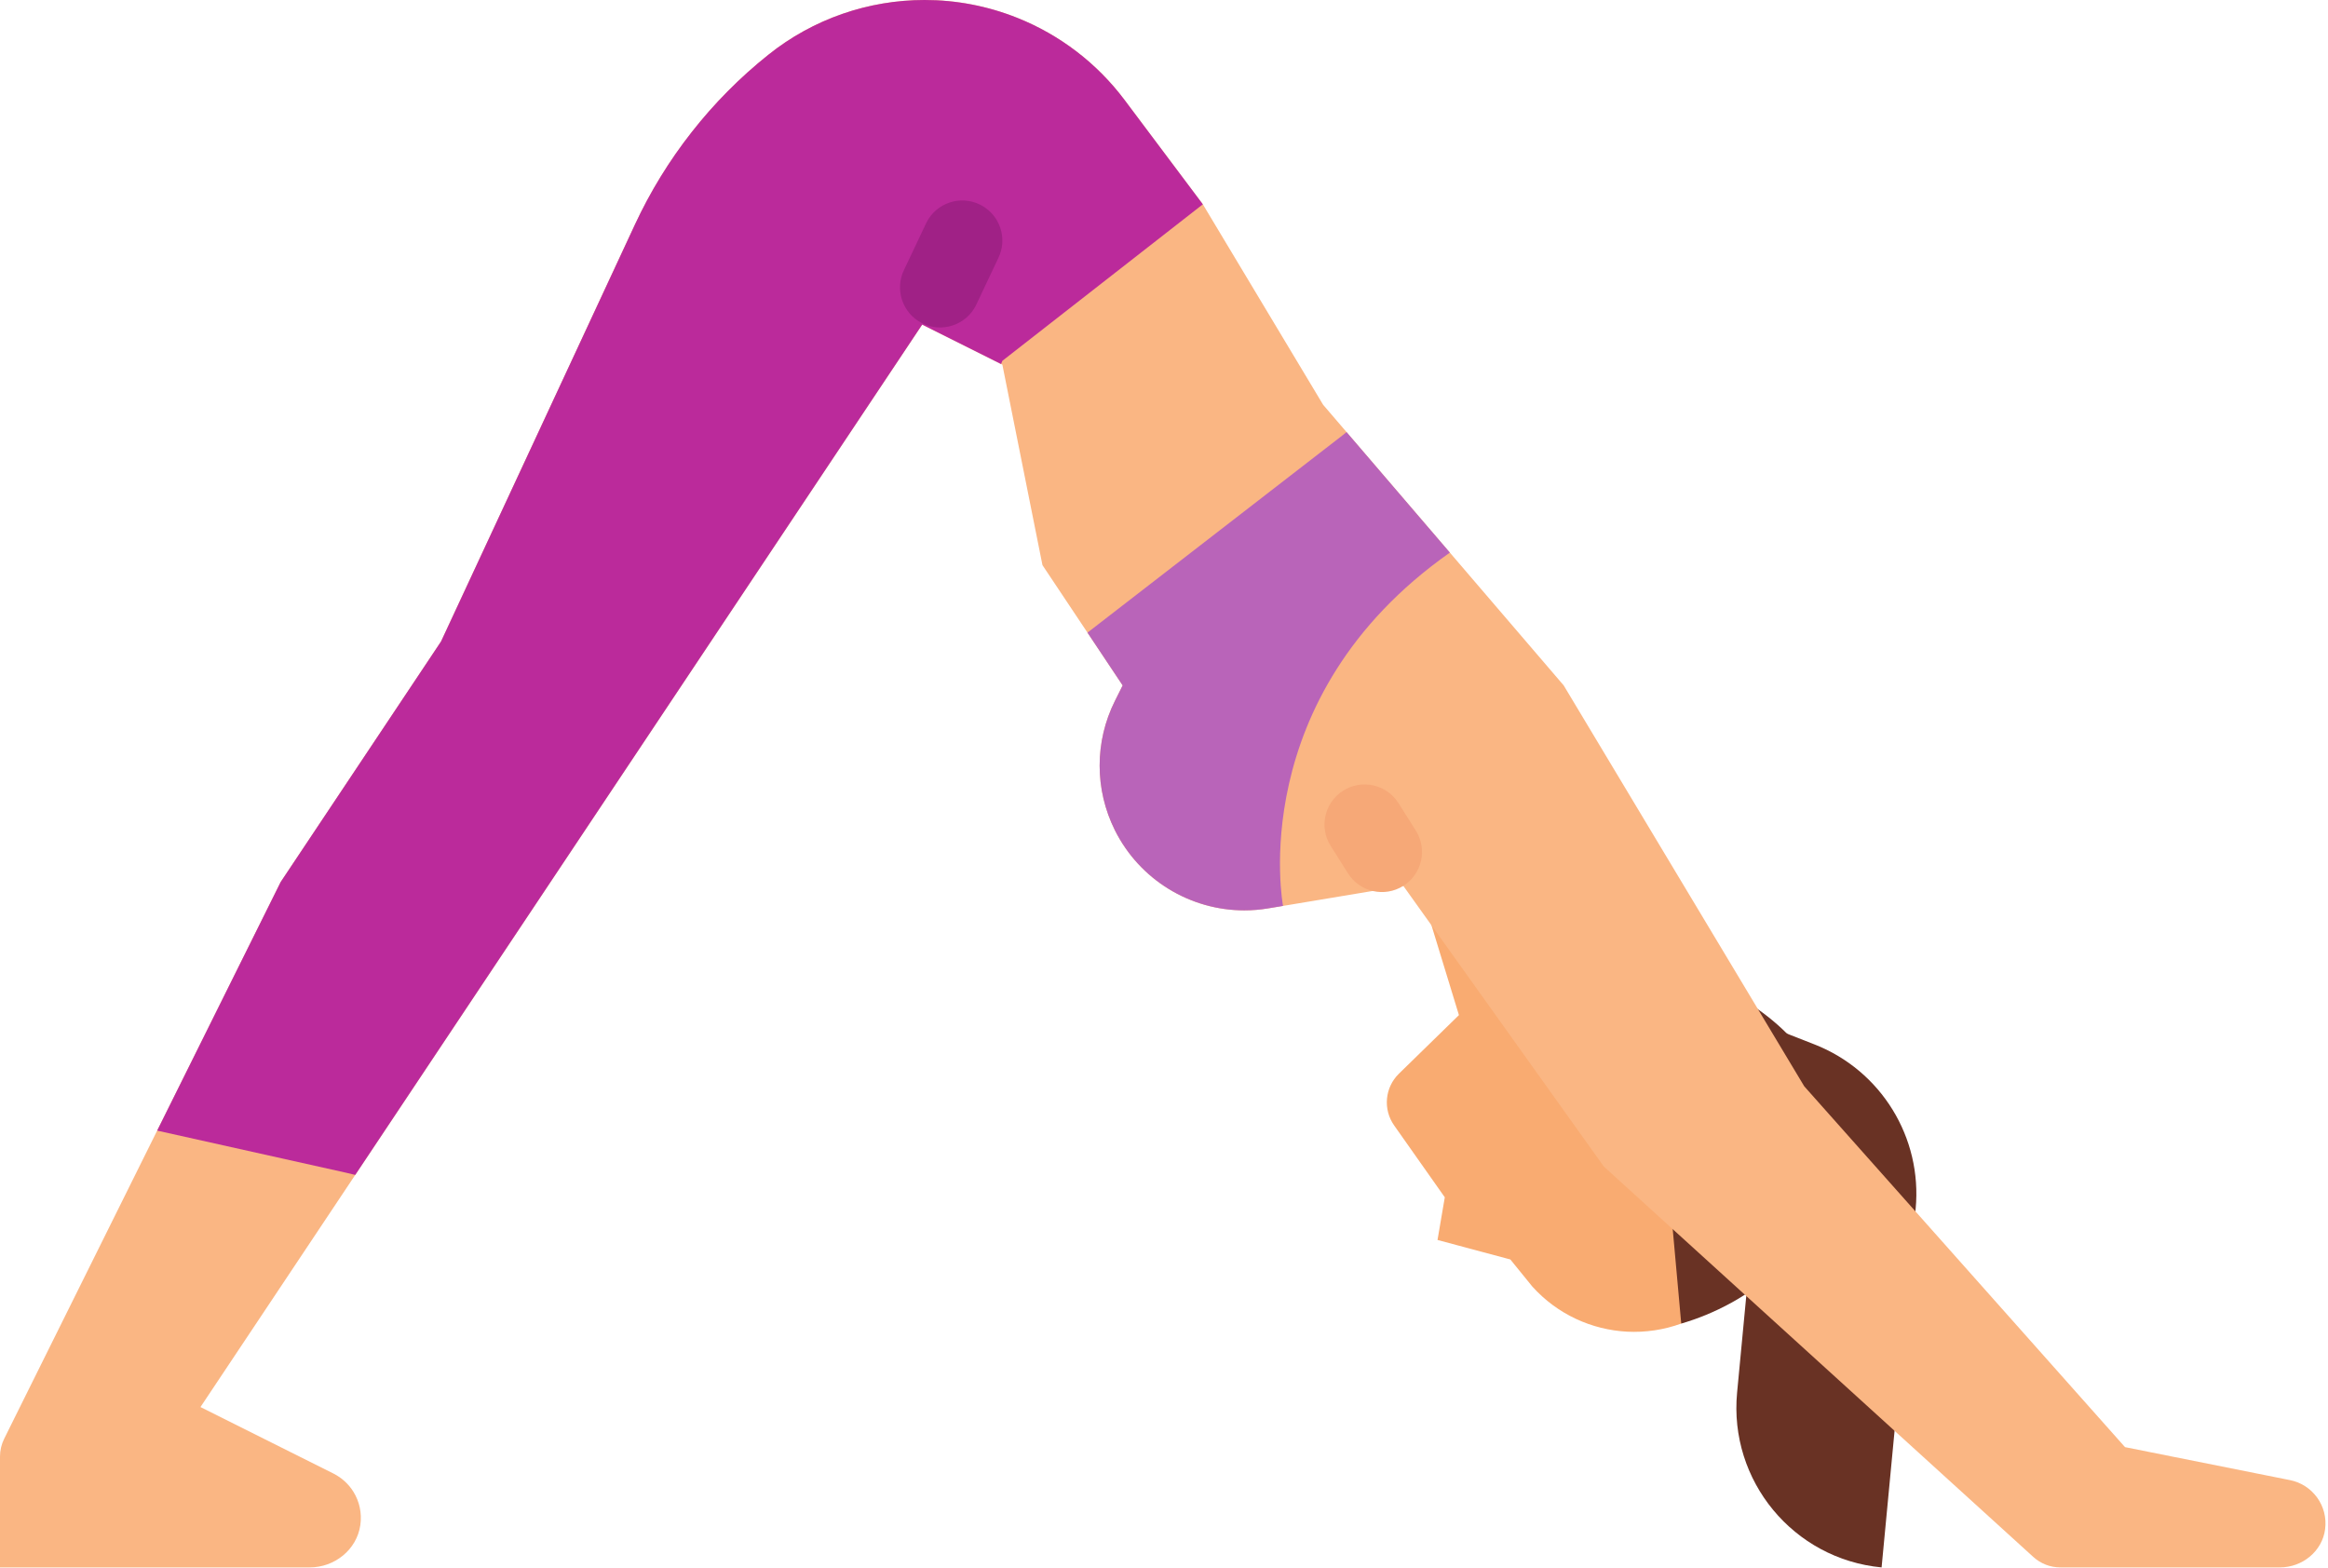
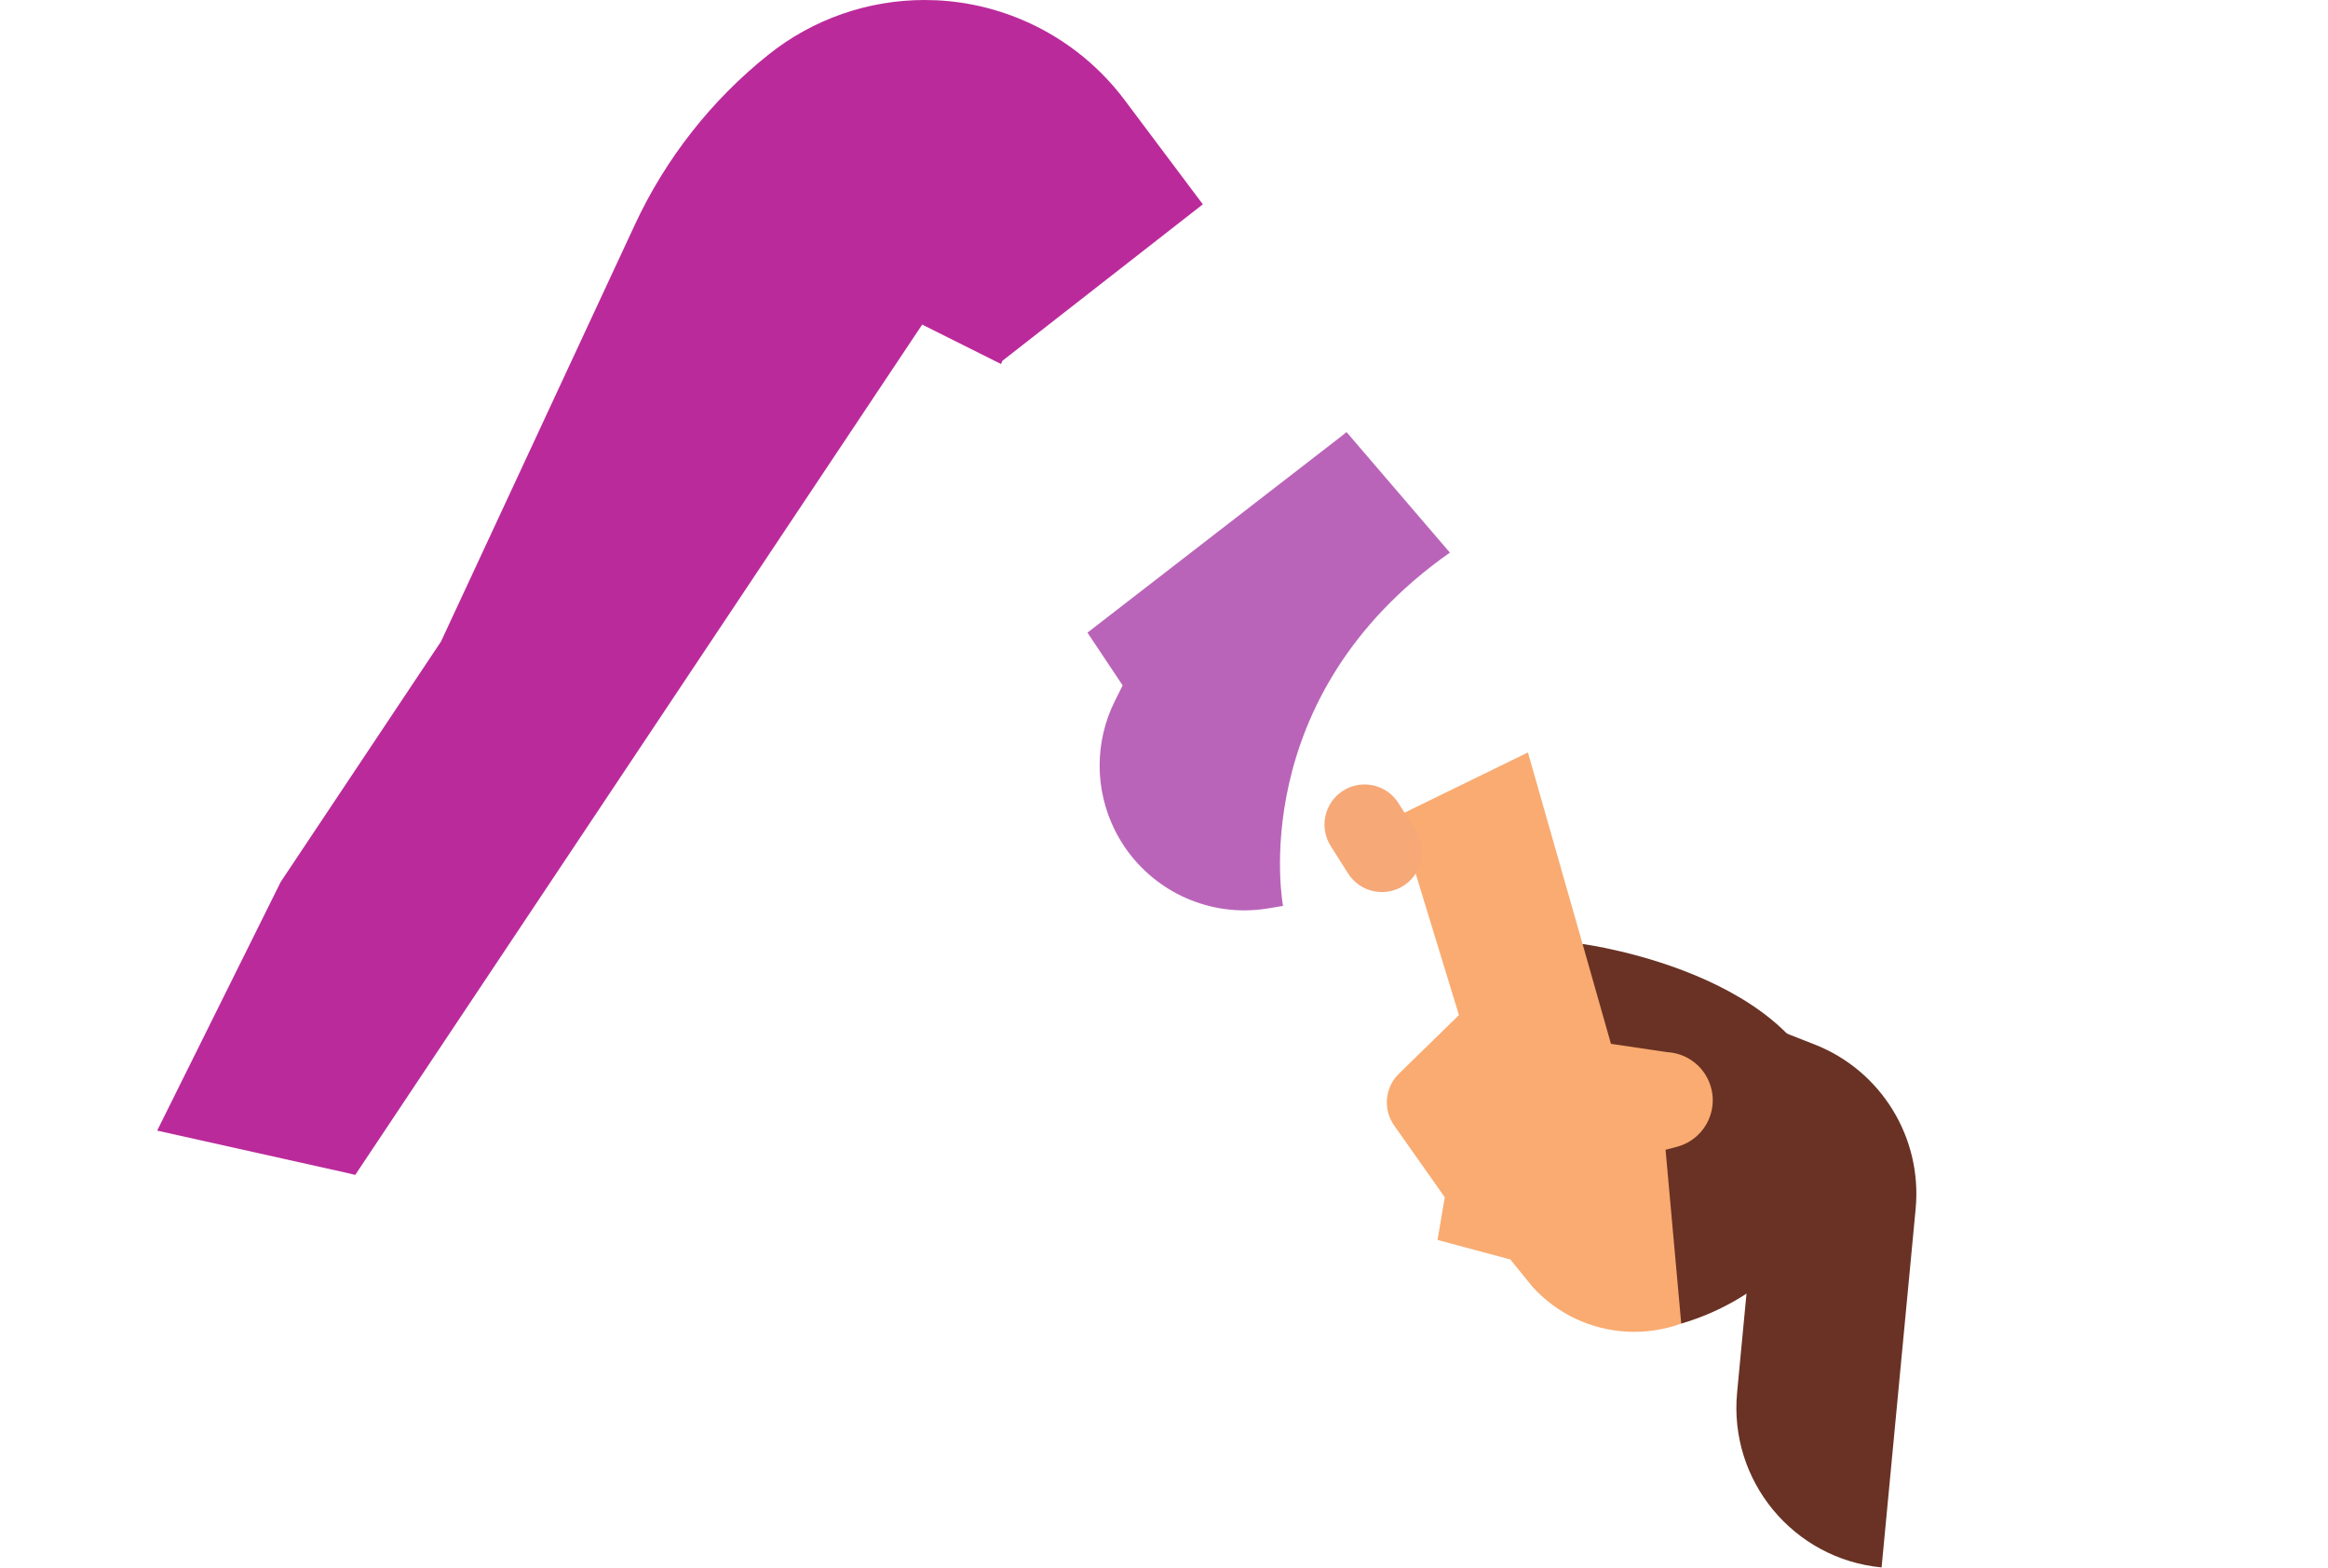
<svg xmlns="http://www.w3.org/2000/svg" height="312.8" preserveAspectRatio="xMidYMid meet" version="1.0" viewBox="24.0 96.0 464.5 312.8" width="464.5" zoomAndPan="magnify">
  <g>
    <g id="change1_1">
      <path d="M 352 315.867 L 367.734 328.664 C 371.887 332.039 374.074 337.266 373.57 342.59 L 370.598 373.887 C 368.93 391.48 381.836 407.098 399.43 408.77 L 406.223 337.227 C 407.574 323.004 399.332 309.609 386.027 304.402 L 354.27 291.977 L 352 315.867" fill="#693224" />
    </g>
    <g id="change2_1">
      <path d="M 339.77 284.371 C 354.445 300.449 372.57 314.777 372.57 314.777 C 382.691 326.008 379.625 344.602 368.395 354.723 C 365.699 357.152 362.664 358.938 359.453 360.109 C 355.973 361.383 352.285 361.91 348.645 361.73 C 341.648 361.352 334.789 358.328 329.73 352.711 L 325.355 347.32 L 310.824 343.43 L 312.277 334.918 L 302.172 320.578 C 299.91 317.367 300.312 312.992 303.125 310.246 L 315.098 298.559 L 302.941 258.801 L 328.863 246.145 L 339.77 284.371" fill="#f9ab71" />
    </g>
    <g id="change1_2">
      <path d="M 345.43 304.289 L 356.629 305.953 C 360.016 306.129 363.062 308.078 364.637 311.086 C 367.504 316.547 364.555 323.254 358.594 324.836 L 356.324 325.434 L 359.453 360.109 C 372.043 356.48 389.984 345.34 389.539 322.684 C 388.914 290.793 339.77 284.371 339.77 284.371 L 345.43 304.289" fill="#693224" />
    </g>
    <g id="change3_1">
-       <path d="M 487.926 401.133 C 487.355 405.566 483.371 408.77 478.898 408.77 L 435.094 408.77 C 433.102 408.77 431.184 408.027 429.711 406.688 L 344 328.77 L 304 272.77 L 280 276.77 L 277.039 277.262 C 275.449 277.531 273.852 277.66 272.281 277.66 C 261.48 277.66 251.41 271.578 246.461 261.691 C 242.391 253.551 242.391 243.98 246.461 235.852 L 248 232.77 L 240.98 222.238 L 232 208.77 L 224 168.77 L 223.738 168.641 L 208 160.77 L 94.879 330.449 L 64 376.77 L 90.531 390.039 C 92.199 390.879 93.57 392.148 94.52 393.68 C 95.711 395.602 96.242 397.93 95.895 400.332 C 95.184 405.246 90.762 408.77 85.797 408.77 L 24 408.77 L 24 386.648 C 24 385.414 24.285 384.195 24.836 383.09 L 55.359 321.609 L 80 272 L 112 224 L 150.672 140.84 C 153.738 134.238 157.551 128.039 162.02 122.352 C 166.48 116.66 171.602 111.48 177.289 106.941 C 186.281 99.738 197.32 96 208.48 96 C 214.73 96 221.012 97.172 227 99.57 C 235.5 102.969 242.91 108.641 248.398 115.969 L 264 136.77 L 274.25 153.852 L 288 176.77 L 292.672 182.219 L 313.289 206.27 L 336 232.77 L 384 312.77 L 448 384.77 L 480.93 391.352 C 485.414 392.254 488.527 396.469 487.926 401.133" fill="#fab683" />
-     </g>
+       </g>
    <g id="change4_1">
      <path d="M 292.965 270.277 L 289.508 264.805 C 287.148 261.07 288.266 256.129 292 253.77 C 295.734 251.41 300.676 252.523 303.035 256.262 L 306.492 261.734 C 308.852 265.469 307.734 270.41 304 272.77 C 300.266 275.129 295.324 274.012 292.965 270.277" fill="#f6a877" />
    </g>
    <g id="change5_1">
      <path d="M 280 276.77 L 277.039 277.262 C 275.449 277.531 273.852 277.66 272.281 277.66 C 261.48 277.66 251.41 271.578 246.461 261.691 C 242.391 253.551 242.391 243.98 246.461 235.852 L 248 232.77 L 240.98 222.238 L 292 182.77 L 292.672 182.219 L 313.289 206.27 C 272.09 235.25 280 276.77 280 276.77" fill="#b964b9" />
    </g>
    <g id="change6_1">
      <path d="M 264 136.77 L 224 168 L 223.738 168.641 L 208 160.77 L 94.879 330.449 L 93 330 L 55.359 321.609 L 80 272 L 112 224 L 150.672 140.84 C 153.738 134.238 157.551 128.039 162.02 122.352 C 166.48 116.66 171.602 111.48 177.289 106.941 C 186.281 99.738 197.32 96 208.48 96 C 214.73 96 221.012 97.172 227 99.57 C 235.5 102.969 242.91 108.641 248.398 115.969 L 264 136.77" fill="#bb2a9b" />
    </g>
    <g id="change7_1">
-       <path d="M 208 160.5 C 204.047 158.523 202.445 153.719 204.422 149.766 L 208.844 140.426 C 210.82 136.473 215.625 134.871 219.574 136.848 C 223.527 138.82 225.129 143.629 223.152 147.578 L 218.734 156.922 C 216.758 160.875 211.953 162.477 208 160.5" fill="#a02186" />
-     </g>
+       </g>
  </g>
</svg>